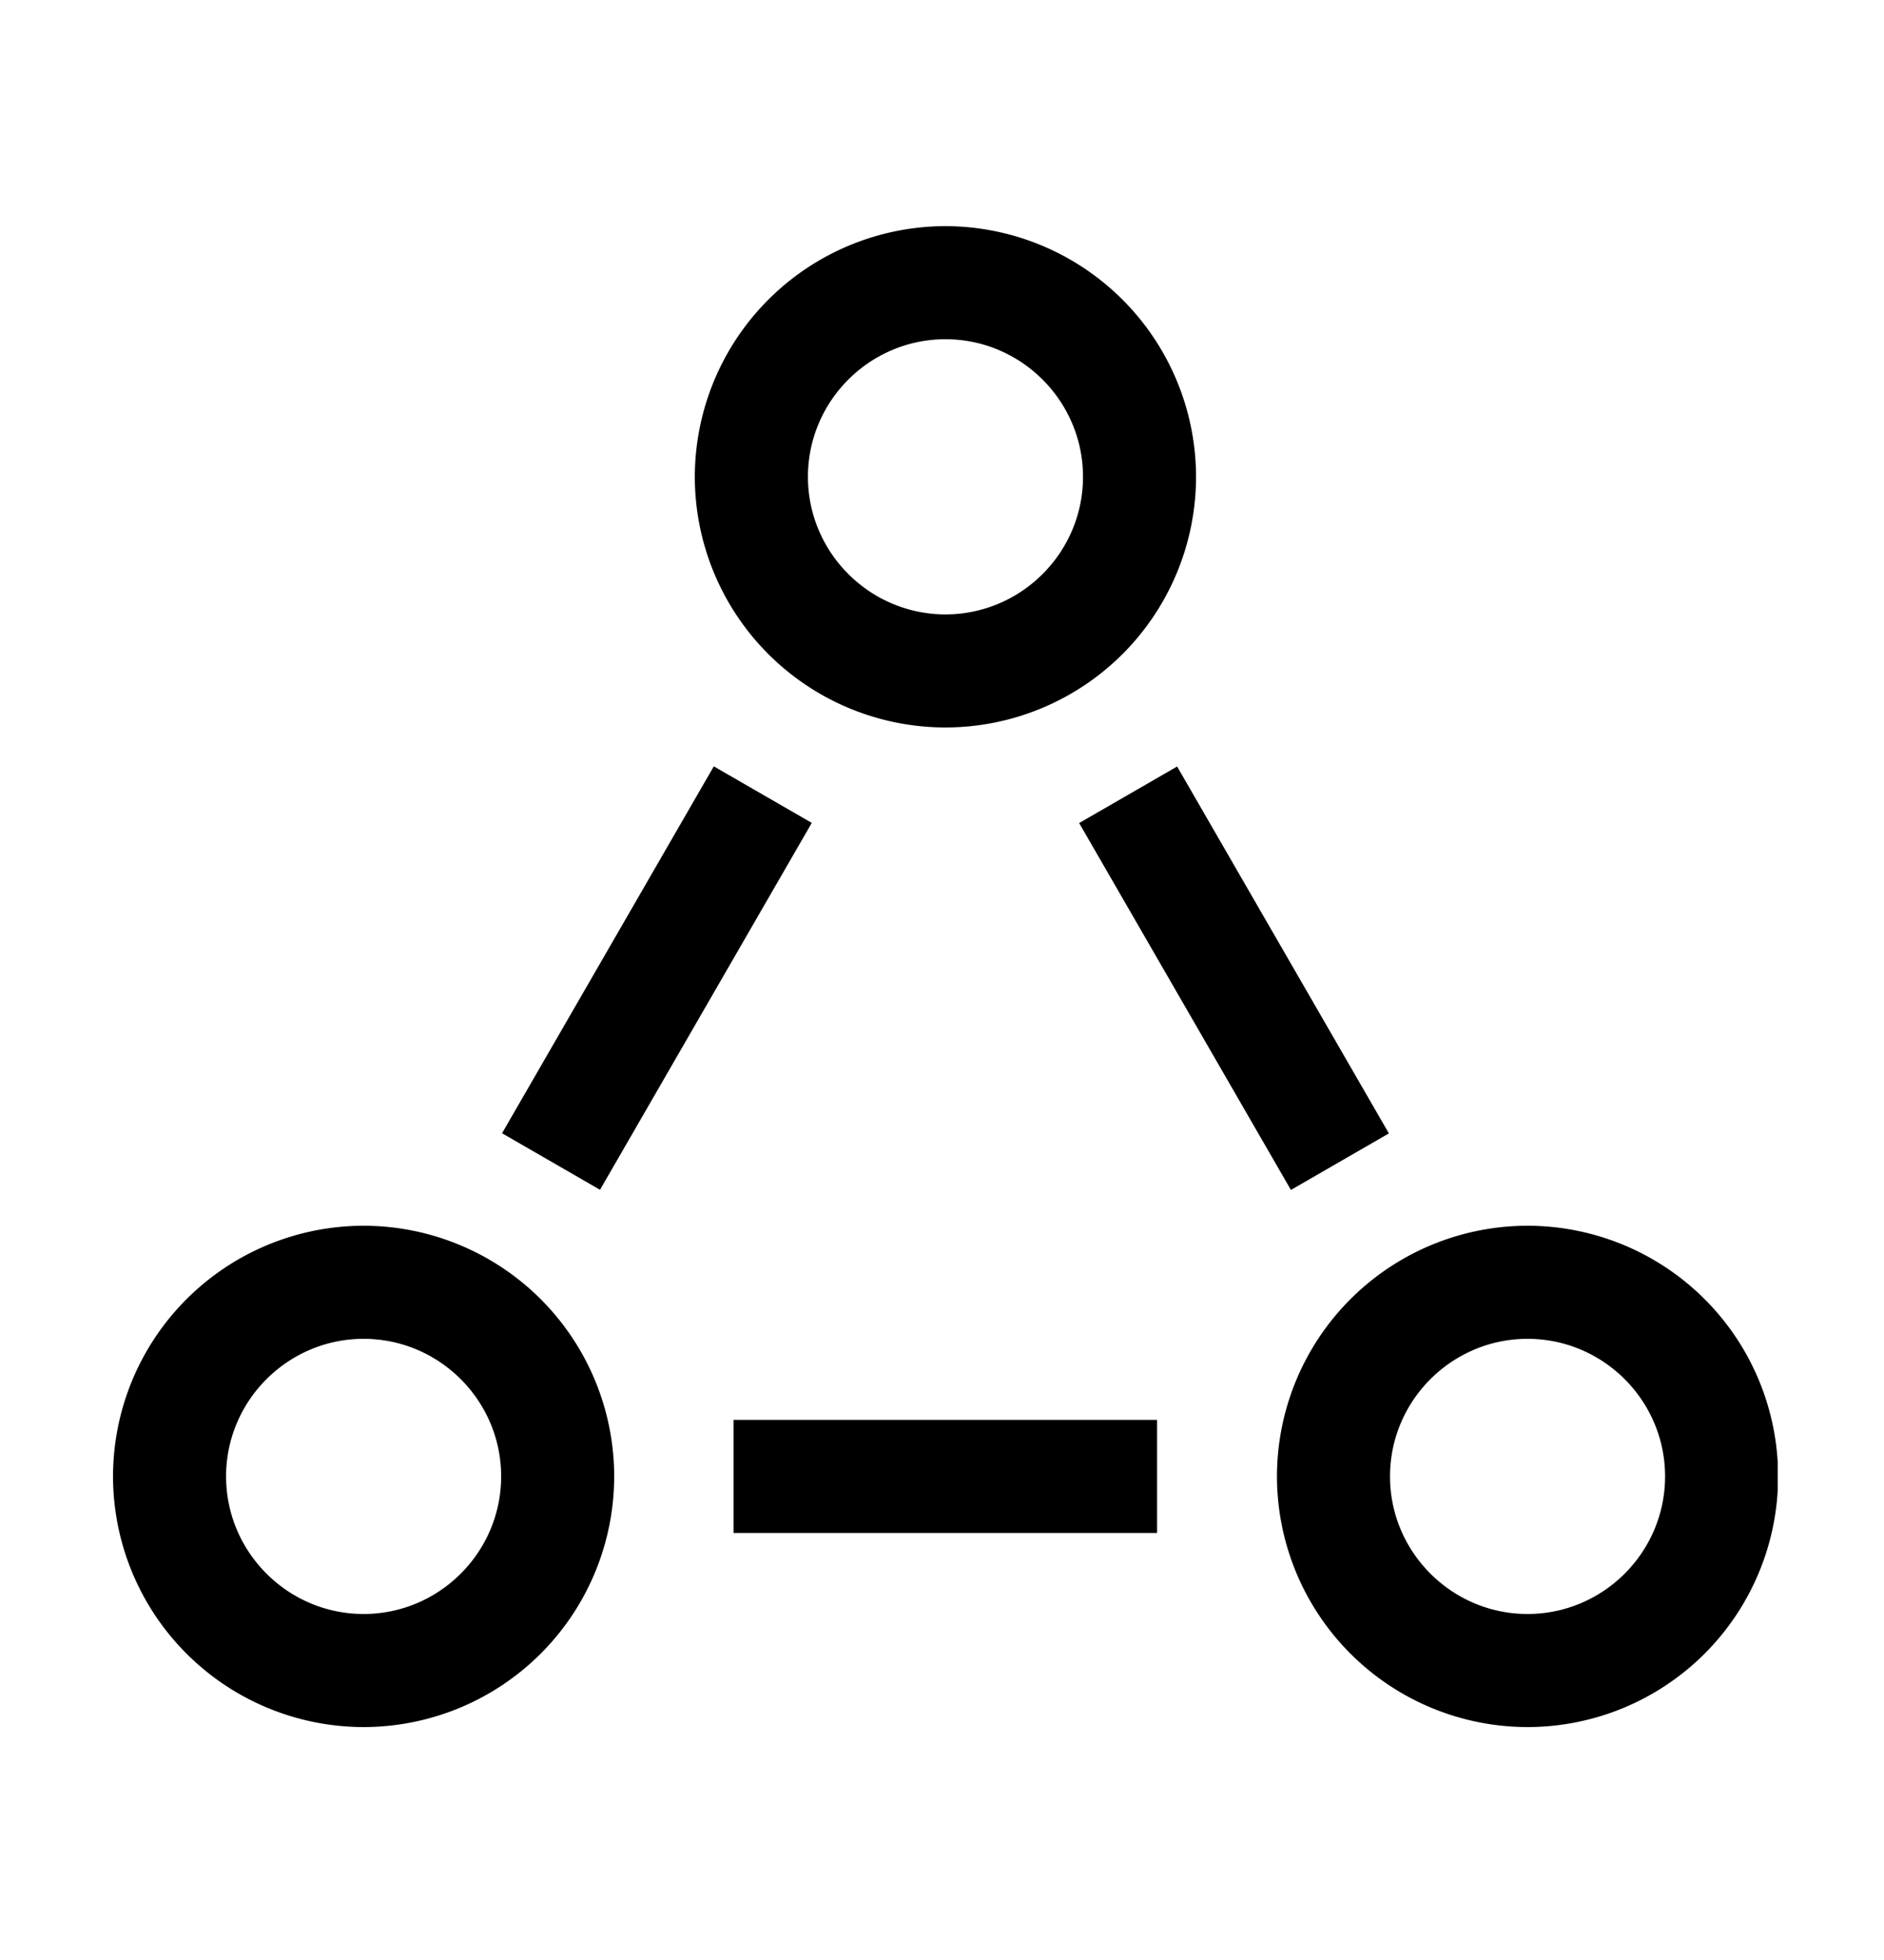
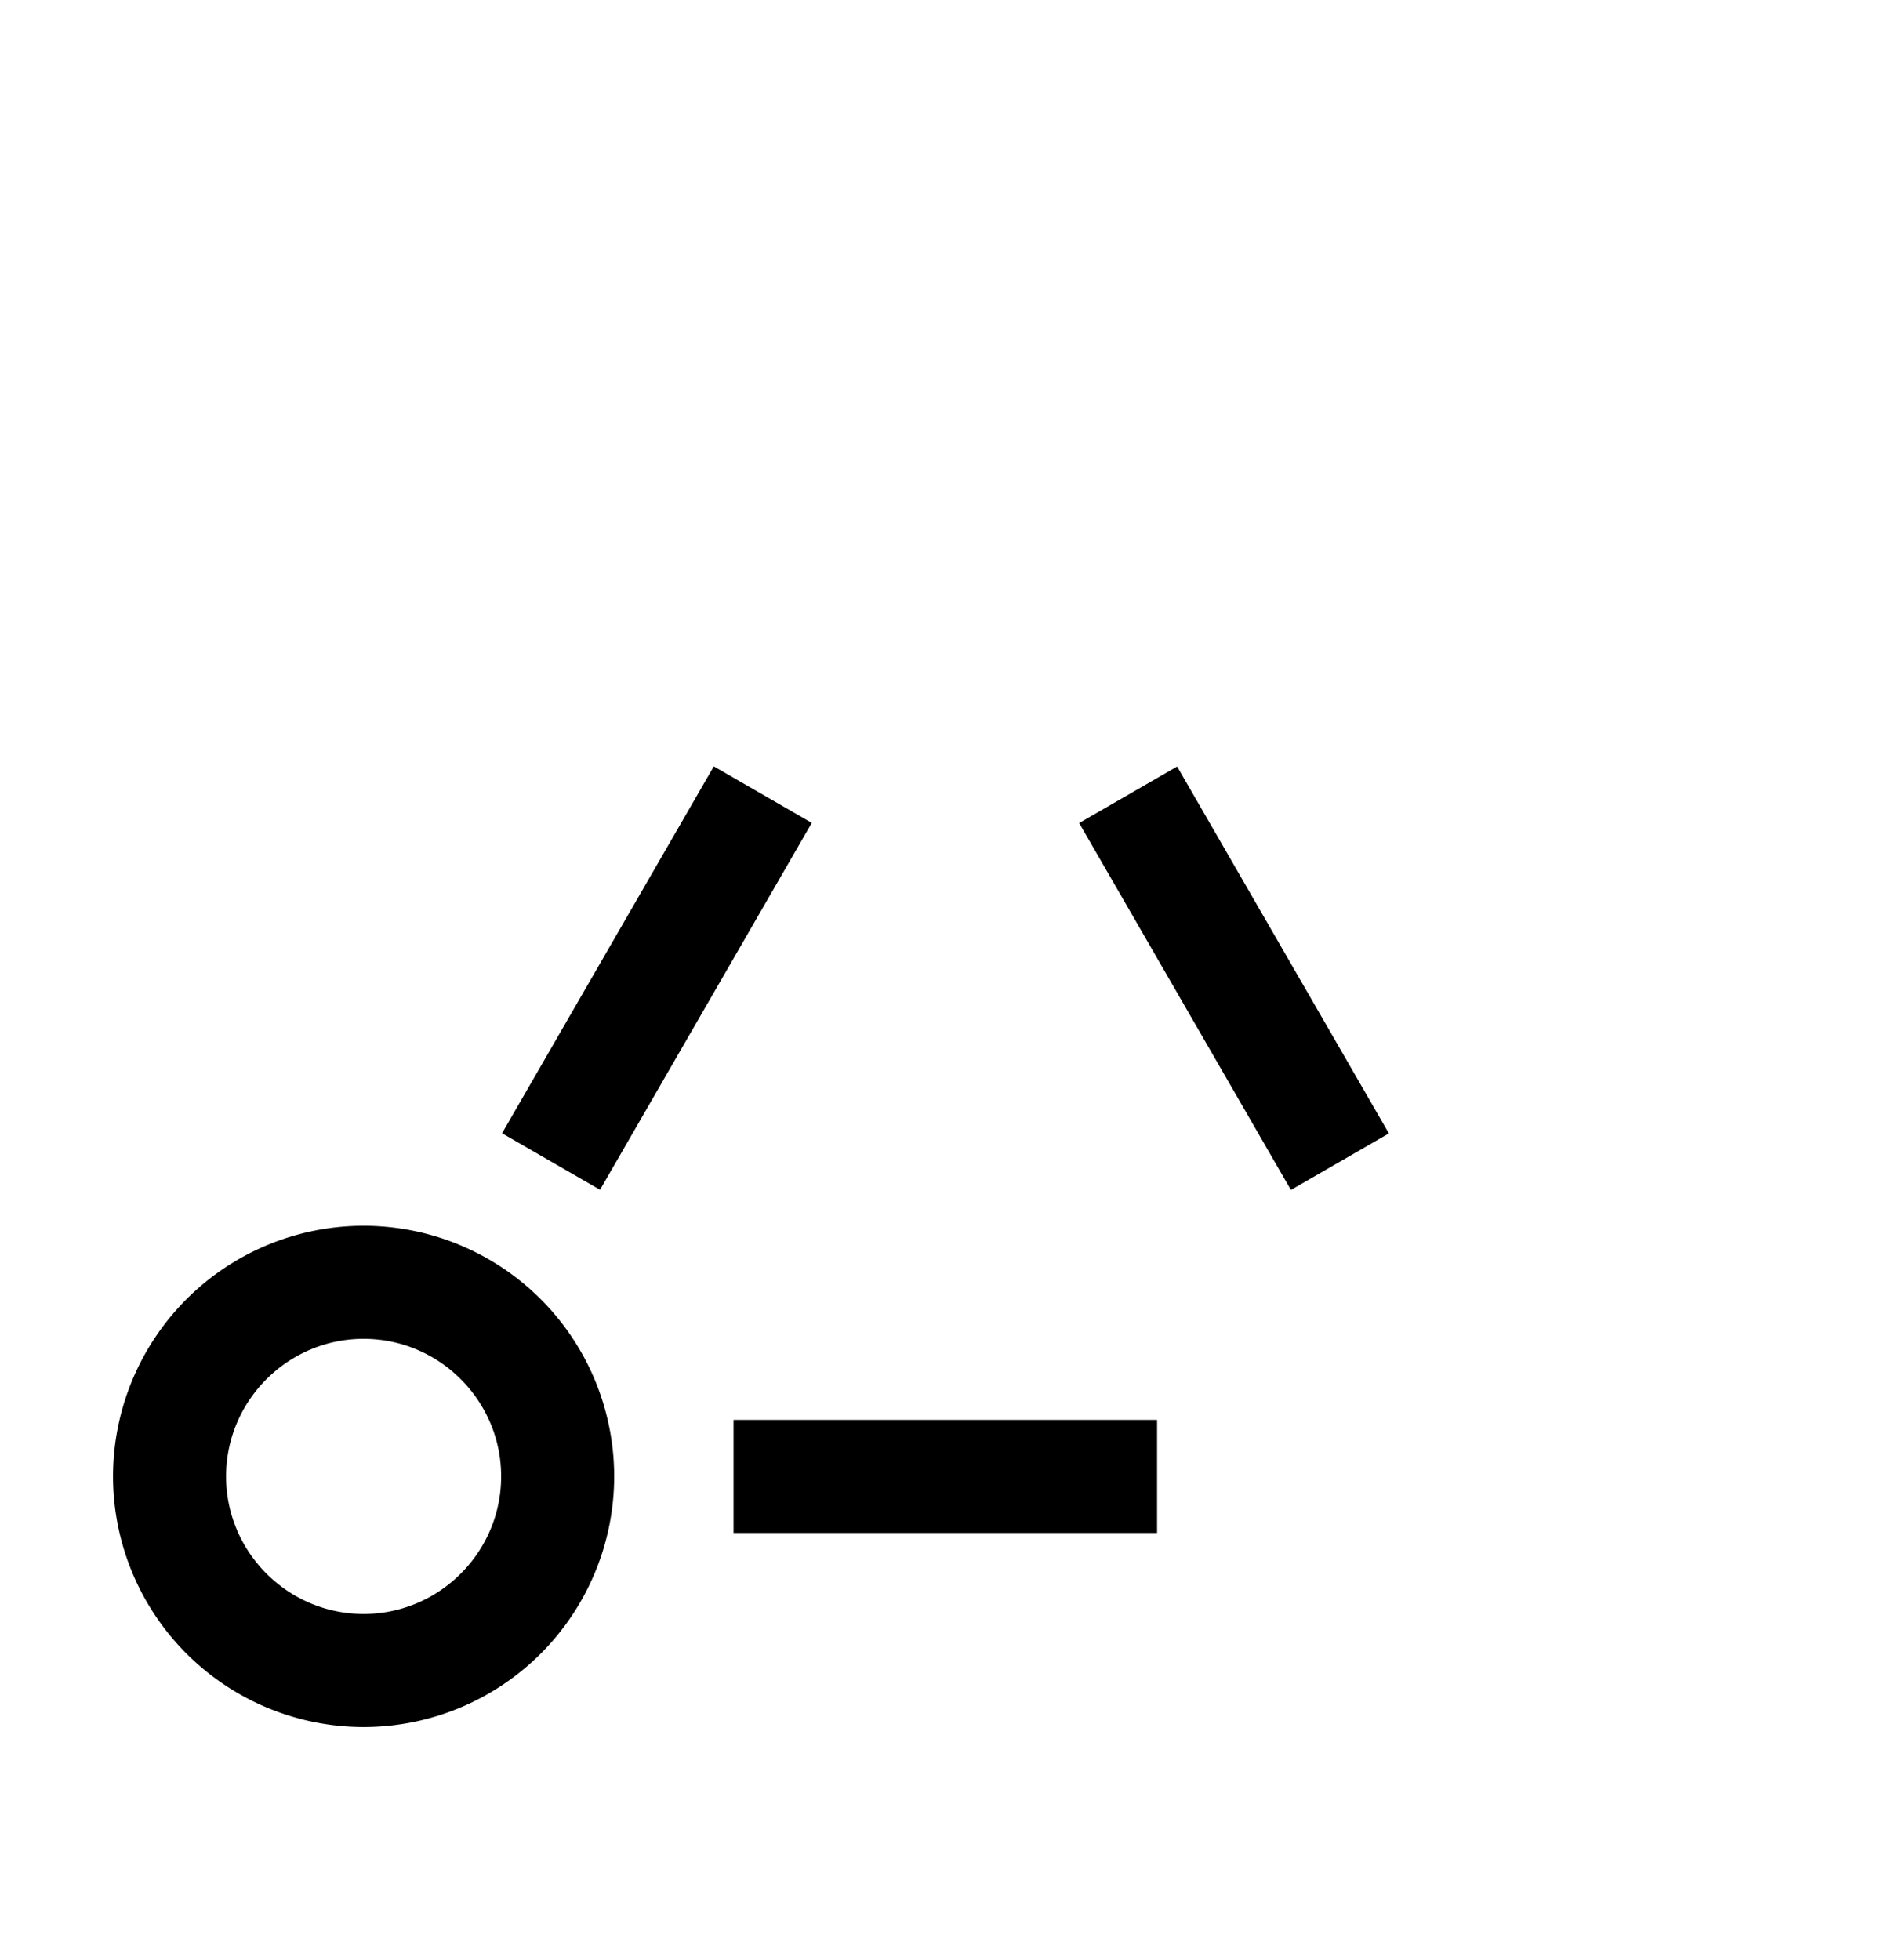
<svg xmlns="http://www.w3.org/2000/svg" viewBox="0 0 25 26" width="25" height="26">
  <g clip-path="url(#clip0_23906_73626)">
-     <path d="M12.546 9.65A3.327 3.327 0 019.22 6.325 3.33 3.33 0 0112.546 3a3.33 3.33 0 013.325 3.325 3.327 3.327 0 01-3.325 3.325zm0-5.15c-1.005 0-1.825.82-1.825 1.825s.82 1.825 1.825 1.825 1.825-.82 1.825-1.825S13.55 4.5 12.546 4.5zm7.724 18.41a3.327 3.327 0 01-3.325-3.325 3.327 3.327 0 013.325-3.325 3.327 3.327 0 013.325 3.325 3.327 3.327 0 01-3.325 3.325zm0-5.15c-1.005 0-1.825.82-1.825 1.825s.82 1.825 1.825 1.825 1.825-.82 1.825-1.825-.82-1.825-1.825-1.825z" />
    <path d="M4.825 22.91A3.327 3.327 0 011.5 19.585a3.327 3.327 0 013.325-3.325 3.327 3.327 0 013.325 3.325 3.327 3.327 0 01-3.325 3.325zm0-5.15C3.82 17.76 3 18.58 3 19.585s.82 1.825 1.825 1.825 1.825-.82 1.825-1.825-.82-1.825-1.825-1.825zm10.529 1.075h-5.62v1.5h5.62v-1.5zm.266-8.667l-1.3.75 2.81 4.867 1.3-.75-2.81-4.867zm-6.148-.002l-2.81 4.867 1.3.75 2.81-4.867-1.3-.75z" />
  </g>
  <defs>
    <clipPath id="clip0_23906_73626">
      <path fill="#fff" transform="translate(1.5 3)" d="M0 0h22.09v19.91H0z" />
    </clipPath>
  </defs>
</svg>